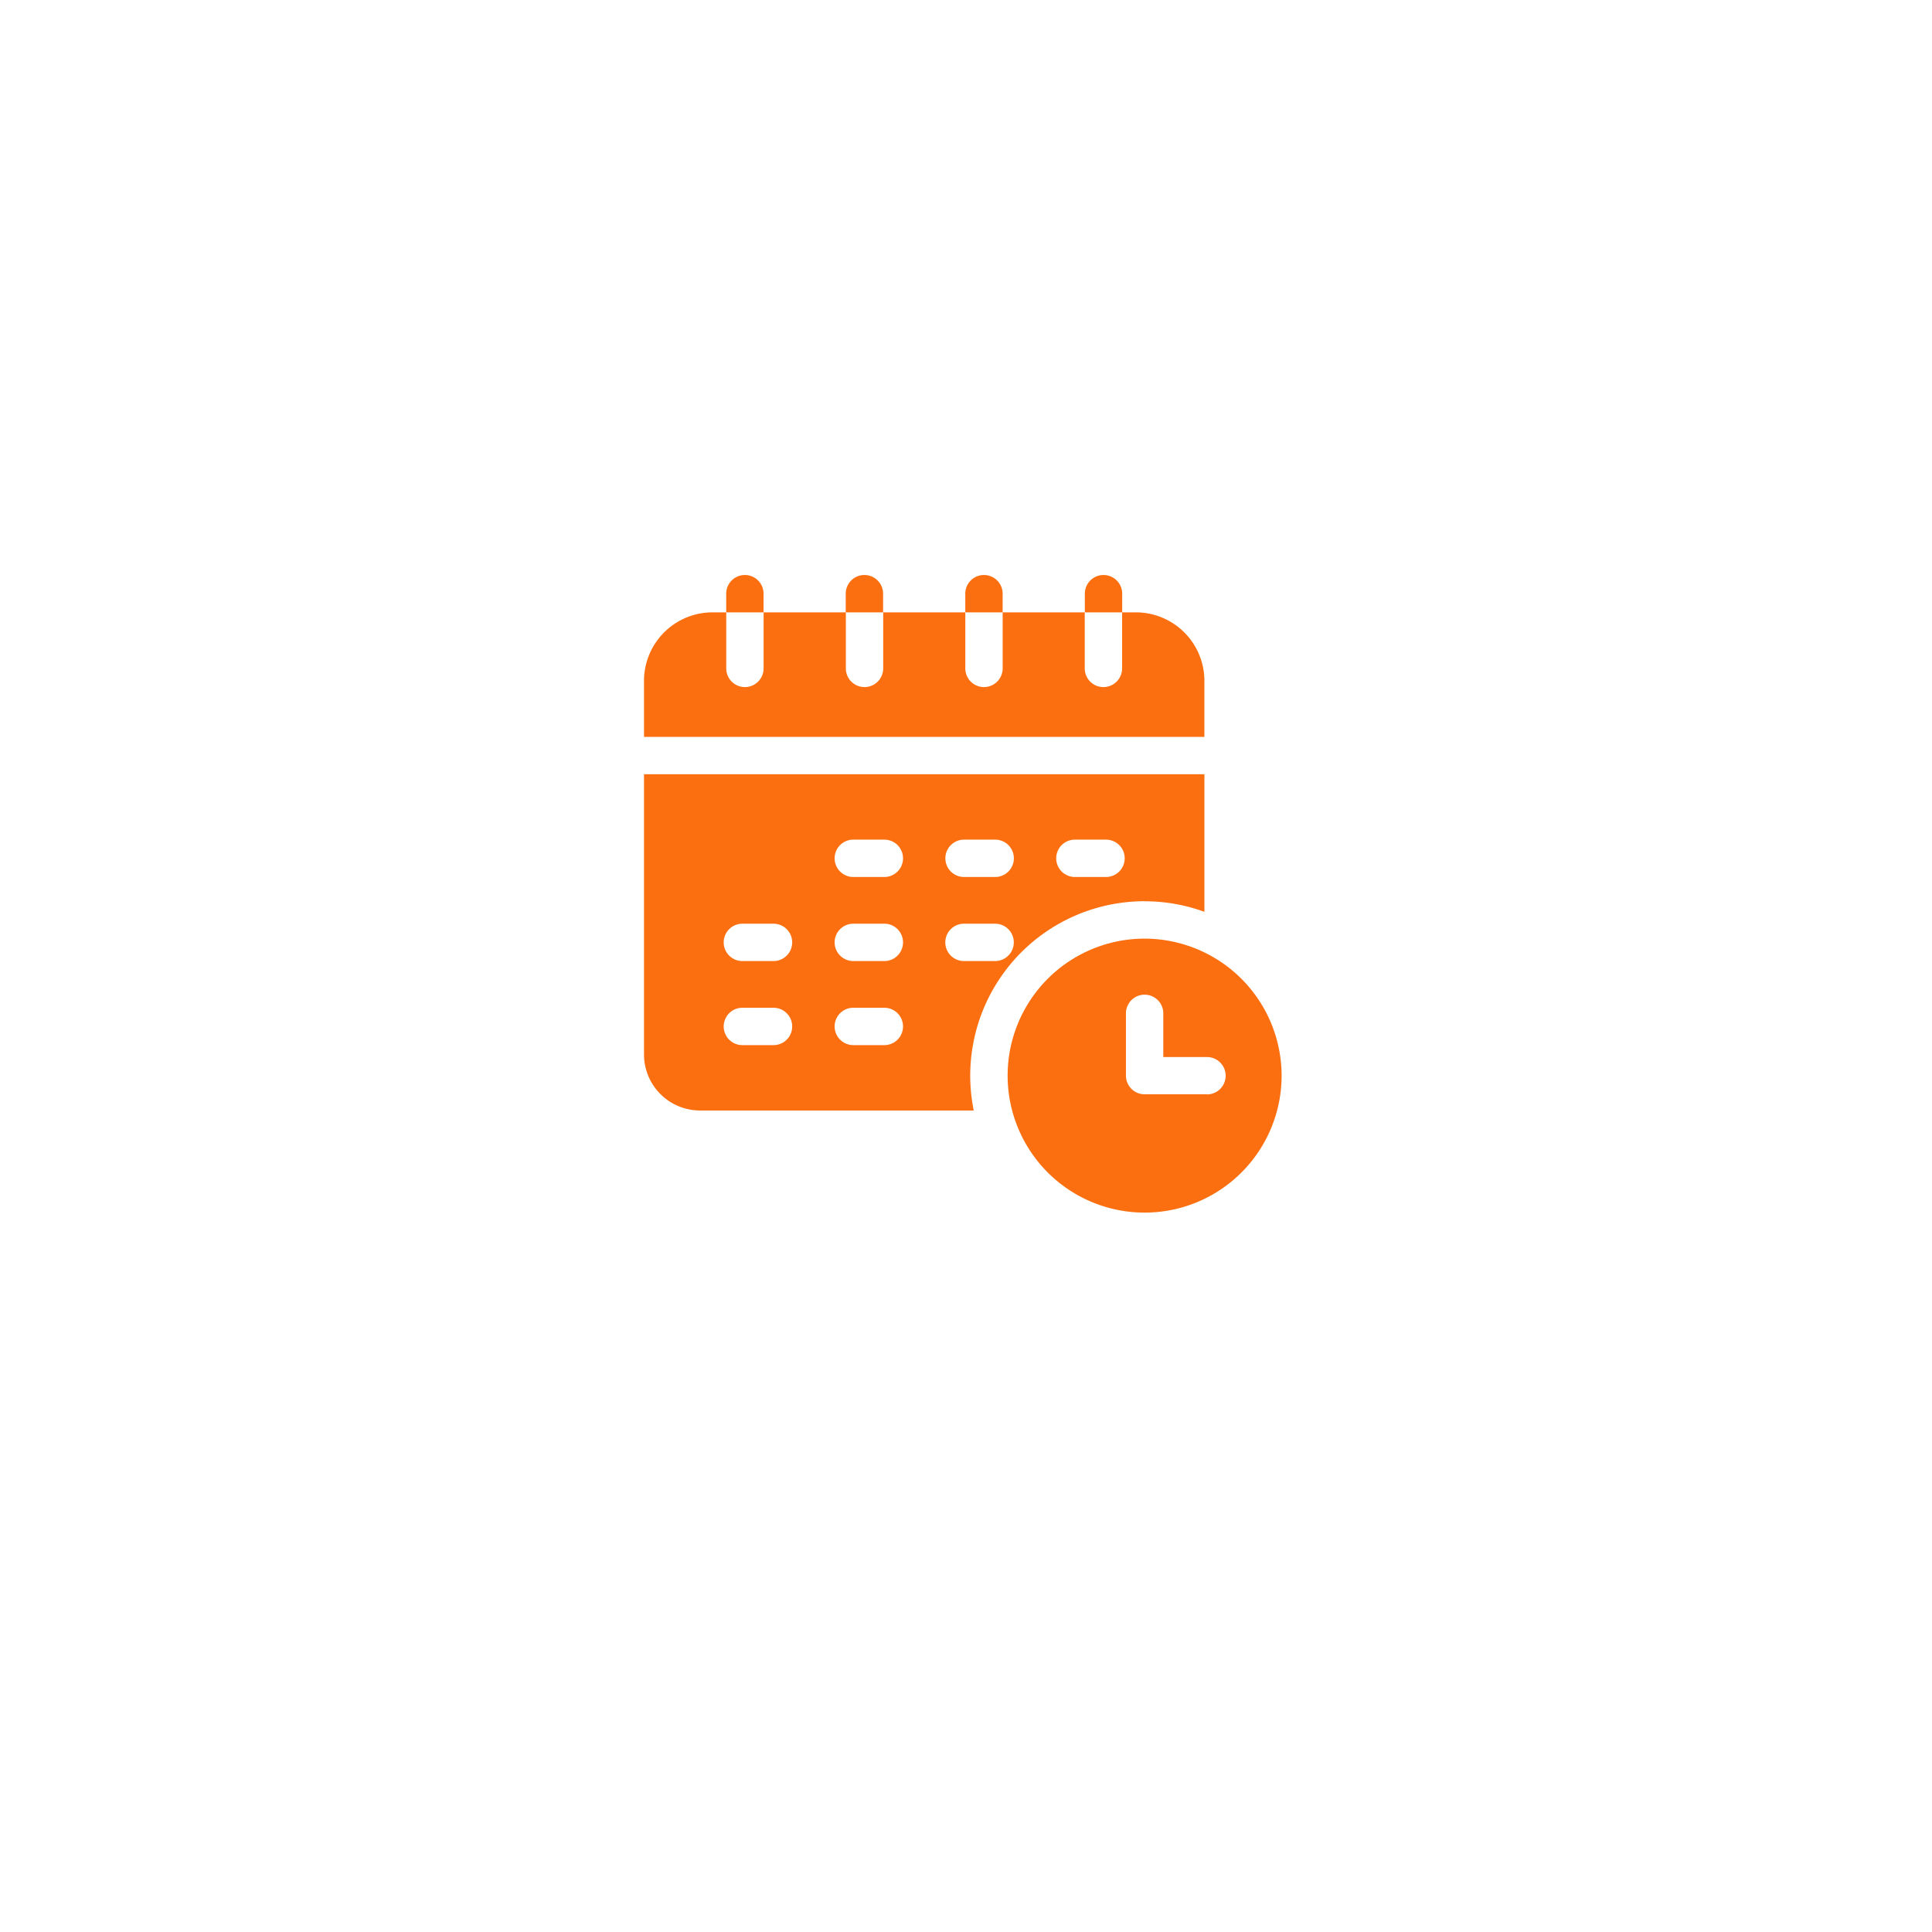
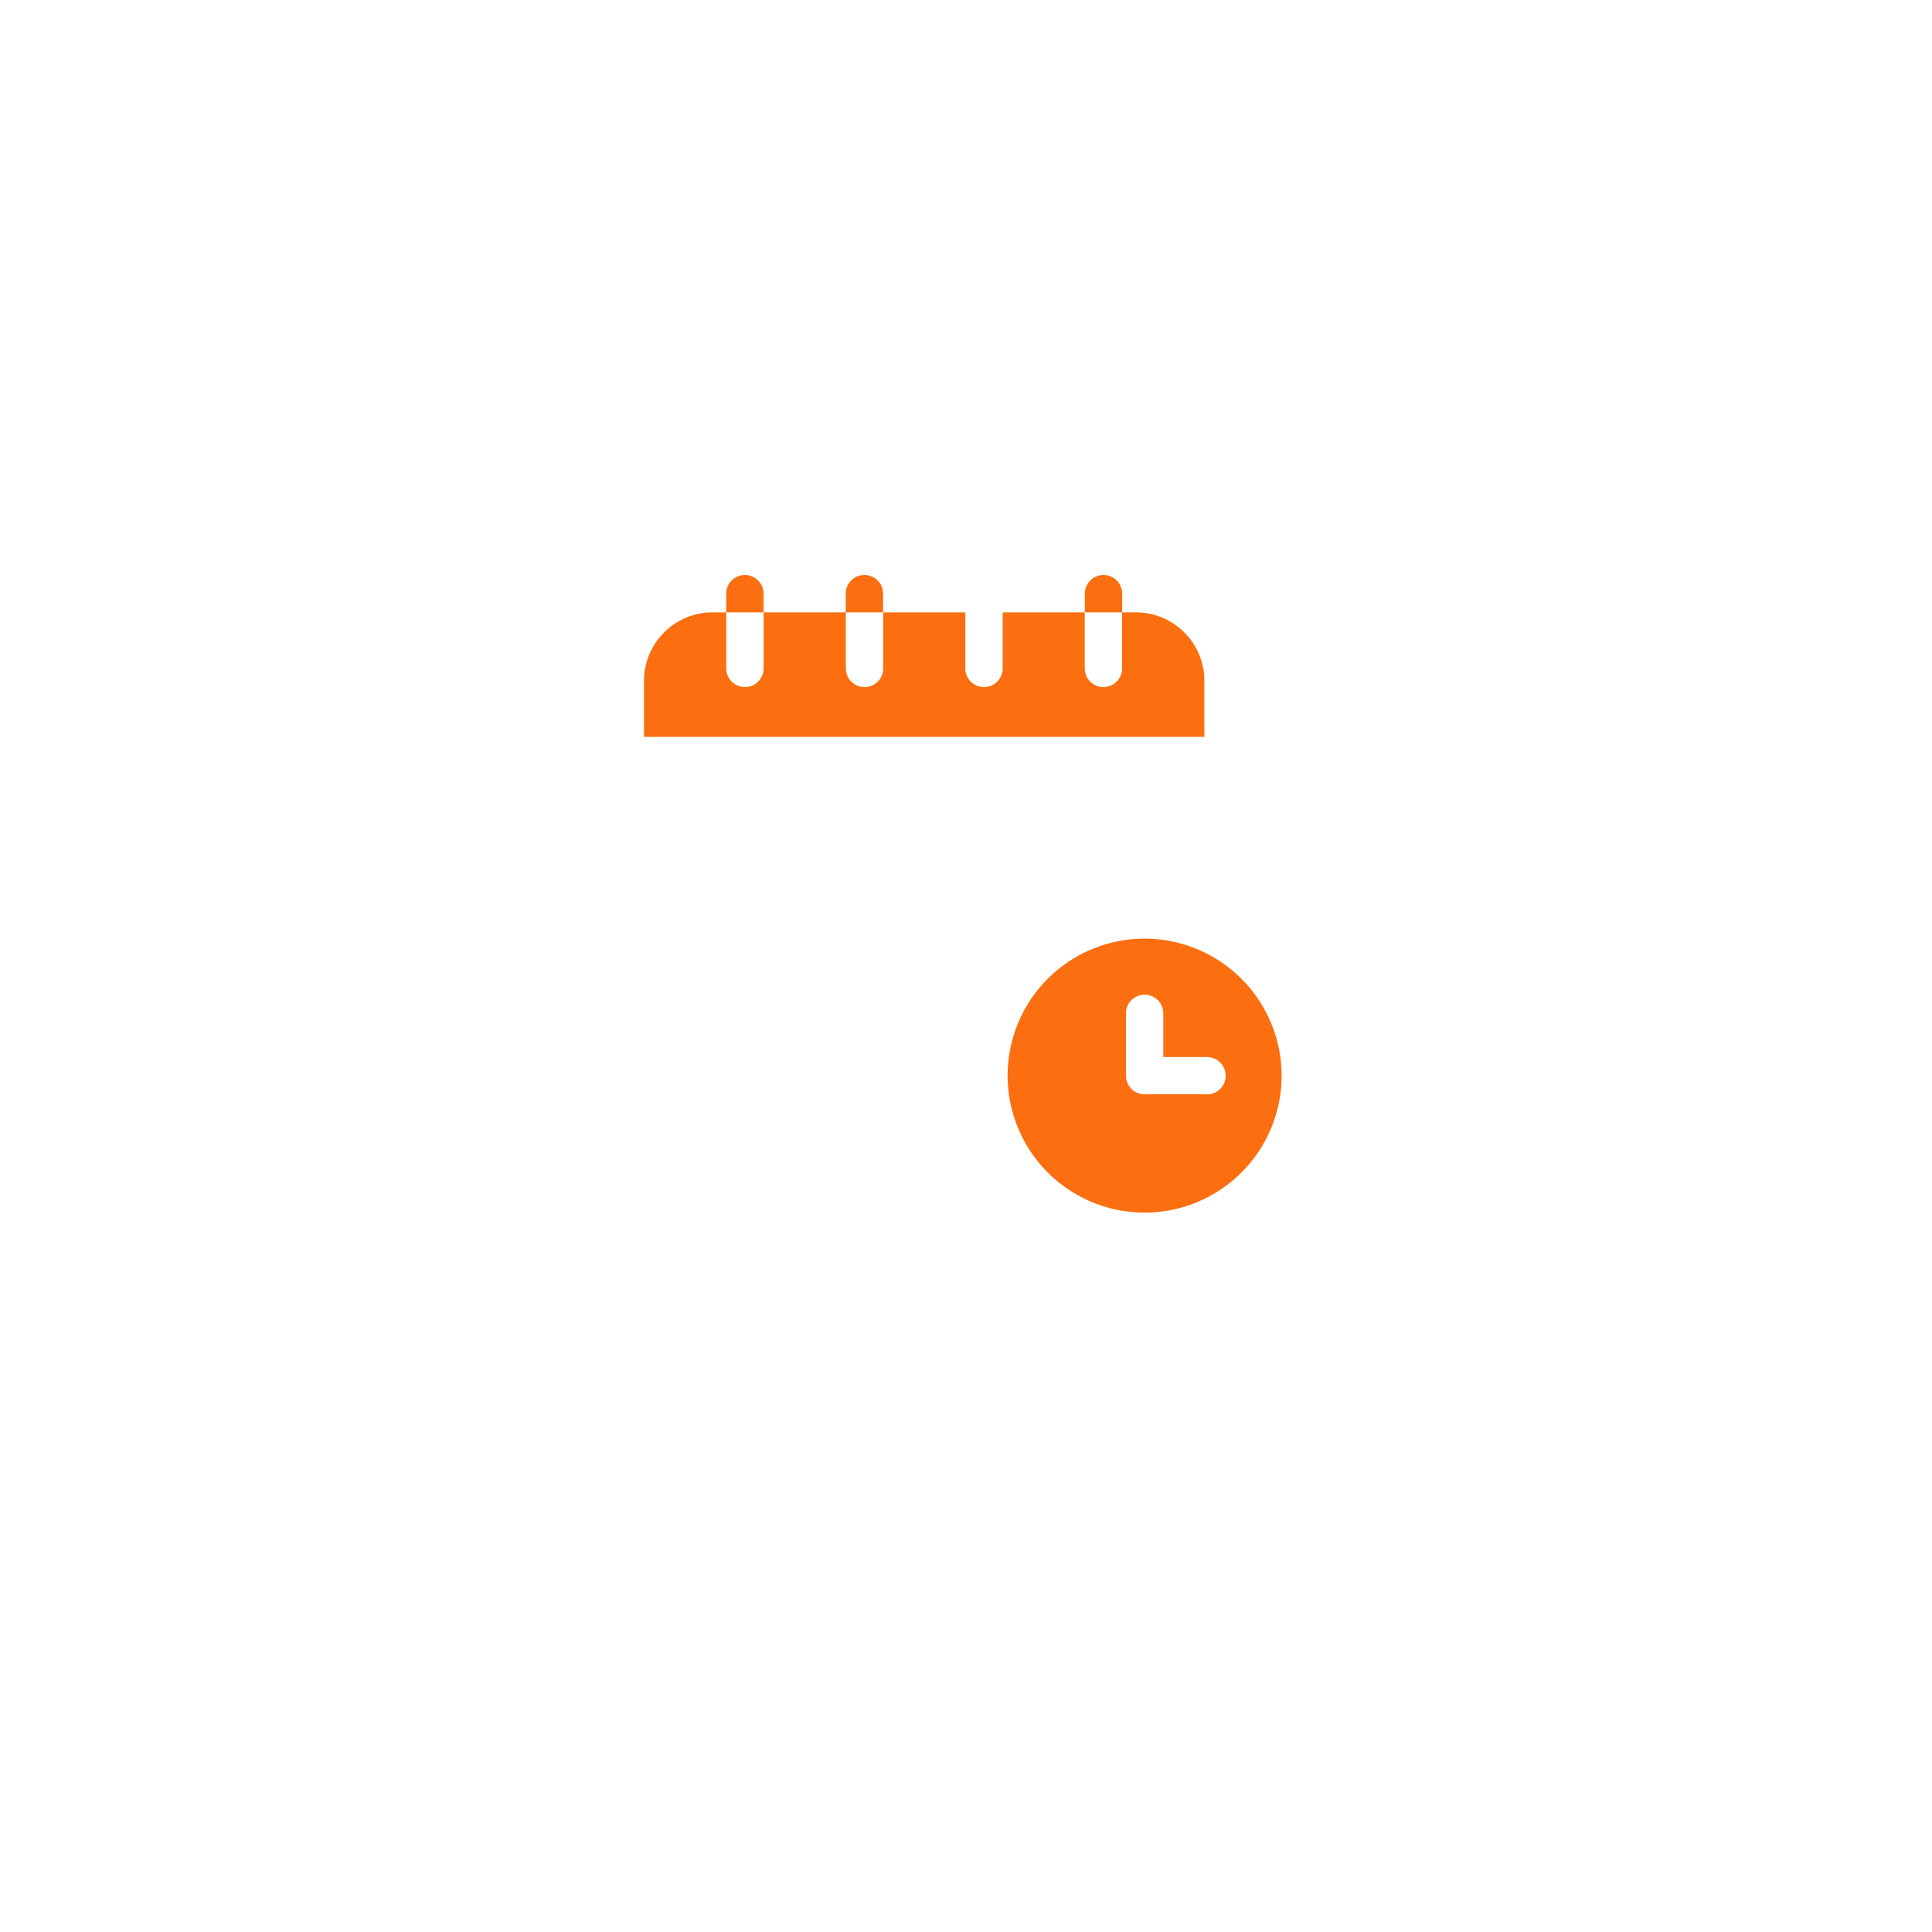
<svg xmlns="http://www.w3.org/2000/svg" width="84" height="84" viewBox="0 0 84 84">
  <defs>
    <filter id="Ellipse_54116" x="0" y="0" width="84" height="84" filterUnits="userSpaceOnUse">
      <feOffset dy="3" input="SourceAlpha" />
      <feGaussianBlur stdDeviation="3" result="blur" />
      <feFlood flood-opacity="0.161" />
      <feComposite operator="in" in2="blur" />
      <feComposite in="SourceGraphic" />
    </filter>
  </defs>
  <g id="Group_1139685" data-name="Group 1139685" transform="translate(-138 -5666)">
    <g transform="matrix(1, 0, 0, 1, 138, 5666)" filter="url(#Ellipse_54116)">
      <circle id="Ellipse_54116-2" data-name="Ellipse 54116" cx="33" cy="33" r="33" transform="translate(9 6)" fill="#fff" />
    </g>
    <g id="schedule" transform="translate(166 5691)">
      <path id="Path_1580476" data-name="Path 1580476" d="M24.365,32.978A2.981,2.981,0,0,0,21.387,30h-.6v2.437a.812.812,0,1,1-1.624,0V30H15.594v2.437a.812.812,0,1,1-1.624,0V30H10.4v2.437a.812.812,0,1,1-1.624,0V30H5.2v2.437a.812.812,0,1,1-1.624,0V30h-.6A2.981,2.981,0,0,0,0,32.978v2.437H24.365Z" transform="translate(0 -28.376)" fill="#fb6f10" />
      <path id="Path_1580477" data-name="Path 1580477" d="M67.624.812A.812.812,0,1,0,66,.812v.812h1.624Z" transform="translate(-62.426)" fill="#fb6f10" />
      <path id="Path_1580478" data-name="Path 1580478" d="M355.624.812a.812.812,0,0,0-1.624,0v.812h1.624Z" transform="translate(-334.833)" fill="#fb6f10" />
-       <path id="Path_1580479" data-name="Path 1580479" d="M259.624.812a.812.812,0,1,0-1.624,0v.812h1.624Z" transform="translate(-244.031)" fill="#fb6f10" />
      <path id="Path_1580480" data-name="Path 1580480" d="M163.624.812a.812.812,0,1,0-1.624,0v.812h1.624Z" transform="translate(-153.229)" fill="#fb6f10" />
-       <path id="Path_1580481" data-name="Path 1580481" d="M21.766,165.523a7.546,7.546,0,0,1,2.6.459V160H0v12.183a2.439,2.439,0,0,0,2.437,2.437h11.9a7.584,7.584,0,0,1,7.428-9.1Zm-3.032-2.68h1.354a.812.812,0,1,1,0,1.624H18.734a.812.812,0,0,1,0-1.624Zm-4.819,0h1.354a.812.812,0,0,1,0,1.624H13.915a.812.812,0,0,1,0-1.624Zm-8.284,8.934H4.277a.812.812,0,0,1,0-1.624H5.631a.812.812,0,0,1,0,1.624Zm0-3.655H4.277a.812.812,0,1,1,0-1.624H5.631a.812.812,0,1,1,0,1.624Zm4.819,3.655H9.1a.812.812,0,0,1,0-1.624H10.45a.812.812,0,0,1,0,1.624Zm0-3.655H9.1a.812.812,0,1,1,0-1.624H10.45a.812.812,0,1,1,0,1.624Zm0-3.655H9.1a.812.812,0,0,1,0-1.624H10.45a.812.812,0,0,1,0,1.624ZM13.1,167.31a.812.812,0,0,1,.812-.812h1.354a.812.812,0,1,1,0,1.624H13.915A.812.812,0,0,1,13.1,167.31Z" transform="translate(0 -151.337)" fill="#fb6f10" />
      <path id="Path_1580482" data-name="Path 1580482" d="M297.956,292a5.956,5.956,0,1,0,5.956,5.956A5.963,5.963,0,0,0,297.956,292Zm2.707,6.768h-2.707a.812.812,0,0,1-.812-.812v-2.707a.812.812,0,0,1,1.624,0v1.9h1.9a.812.812,0,1,1,0,1.624Z" transform="translate(-276.19 -276.19)" fill="#fb6f10" />
    </g>
  </g>
</svg>